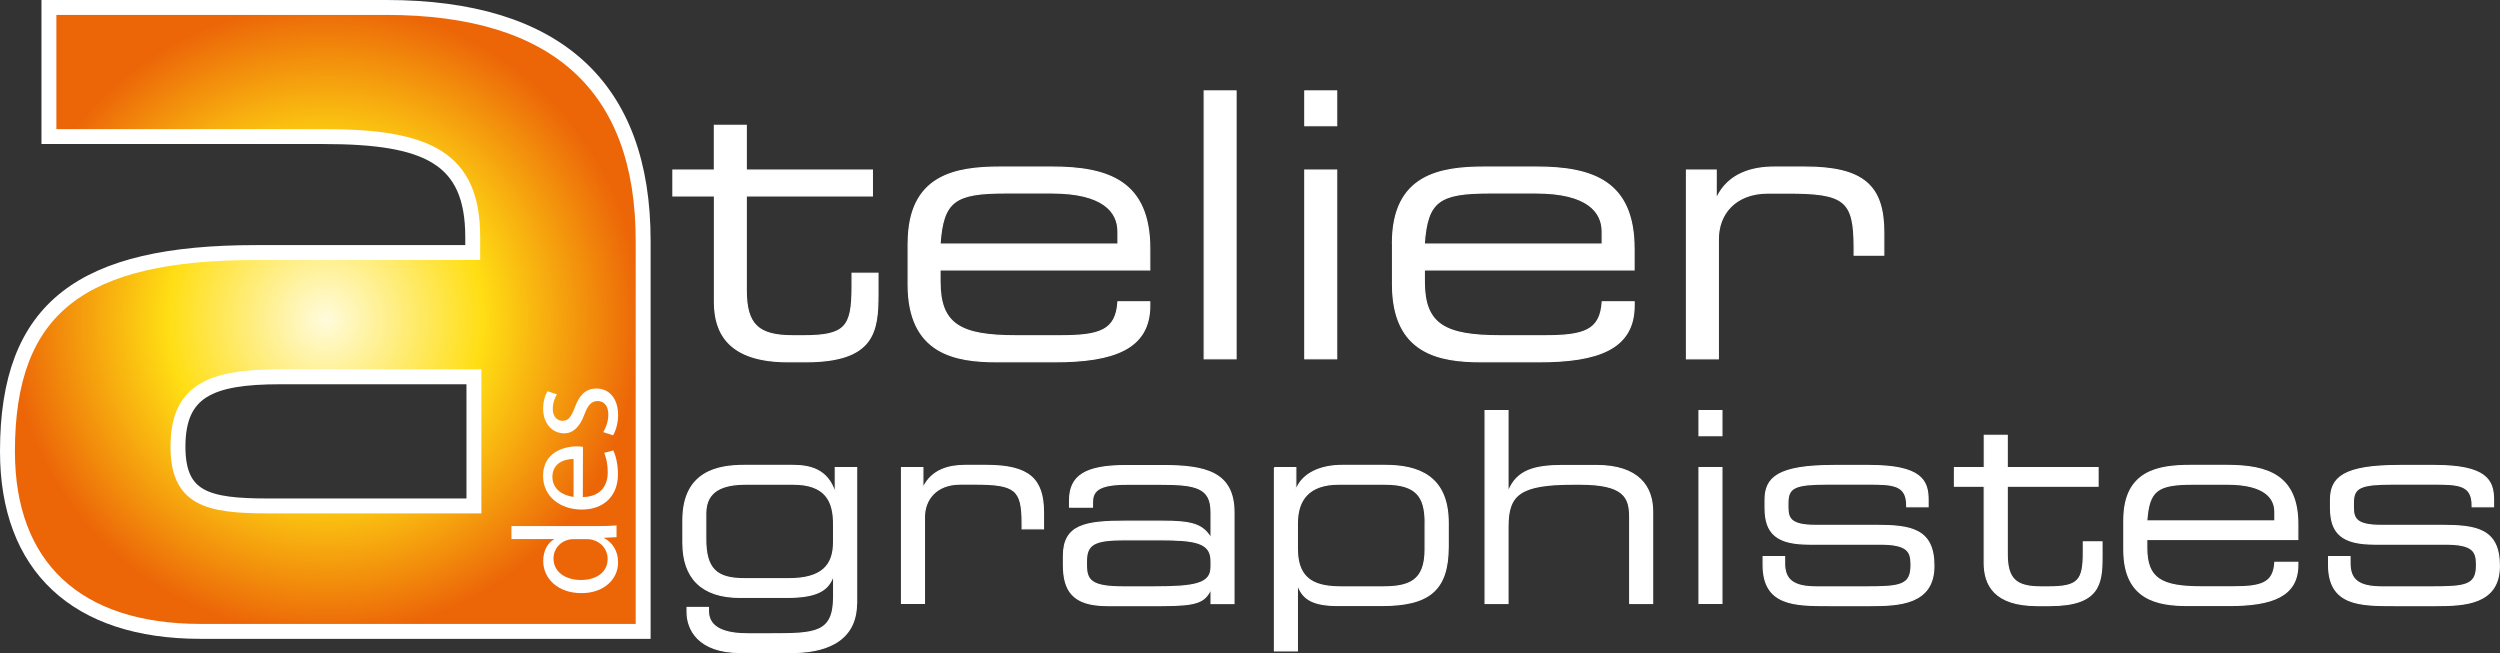
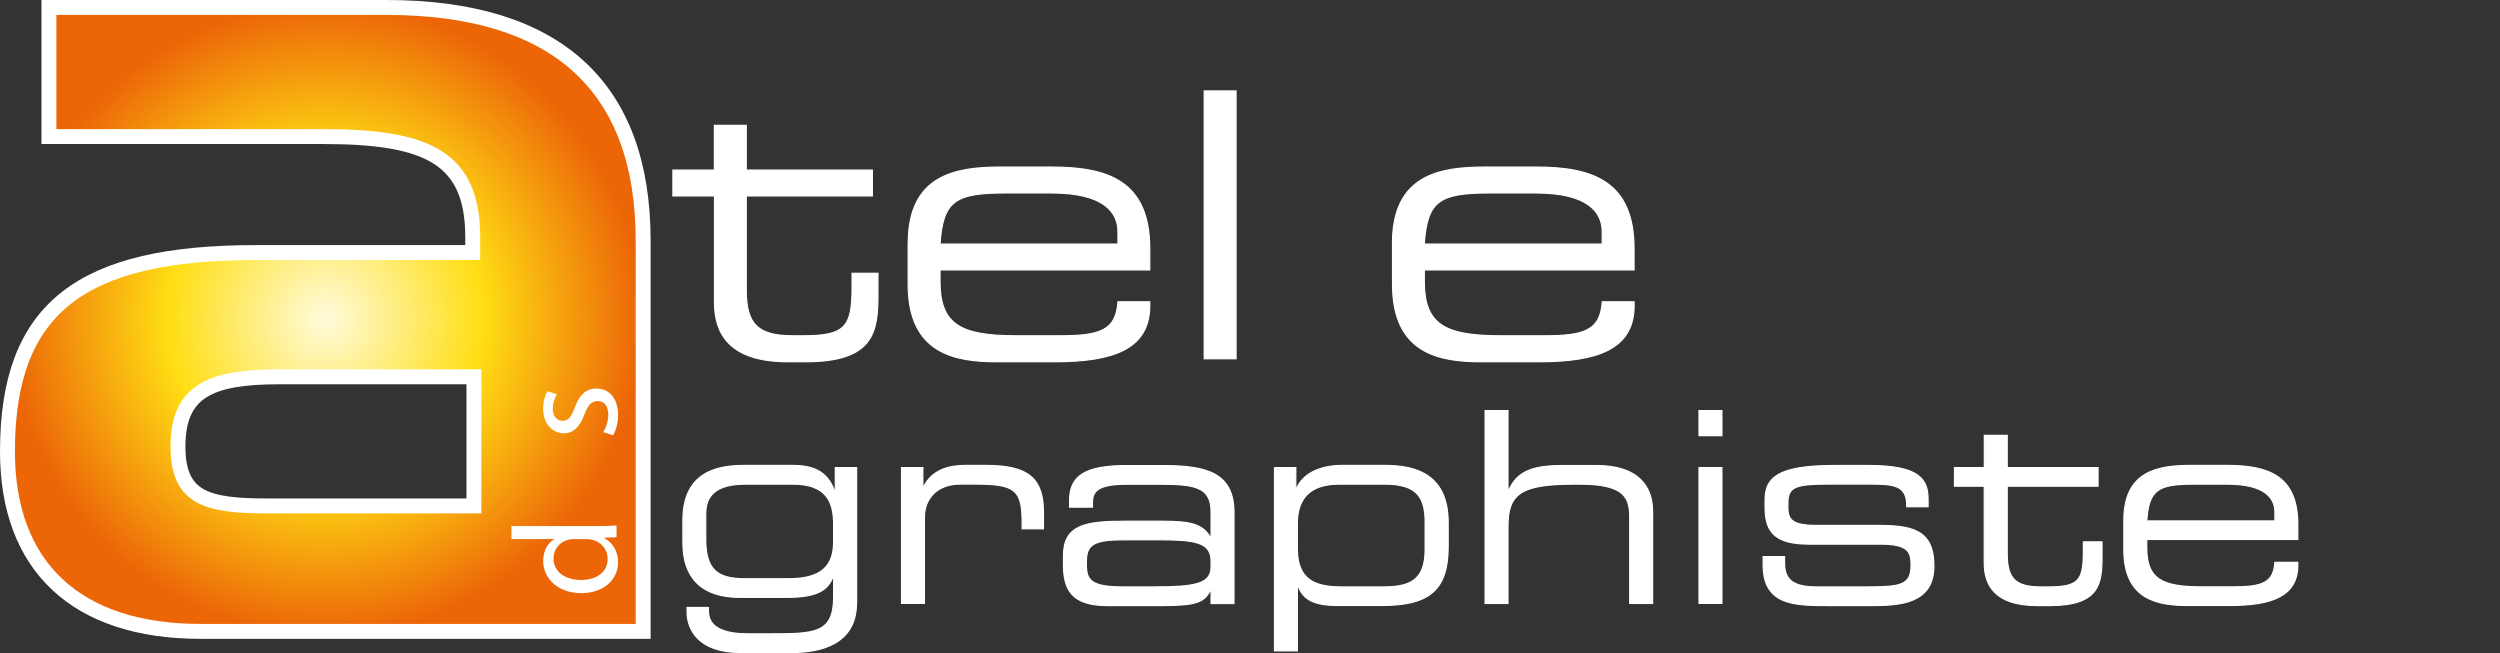
<svg xmlns="http://www.w3.org/2000/svg" id="Calque_2" viewBox="0 0 335.18 87.55">
  <rect x="0" y="0" width="335.18" height="87.55" fill="#333333" stroke="none" />
  <defs>
    <style>.cls-1,.cls-2{fill:#fff;}.cls-3{fill:url(#radial-gradient);stroke-width:2px;}.cls-3,.cls-2{stroke:#fff;}.cls-2{stroke-width:.16px;}</style>
    <radialGradient id="radial-gradient" cx="43.62" cy="42.82" fx="43.62" fy="42.82" r="42.22" gradientUnits="userSpaceOnUse">
      <stop offset="0" stop-color="#fffbdc" />
      <stop offset=".5" stop-color="#ffde14" />
      <stop offset="1" stop-color="#ec6608" />
    </radialGradient>
  </defs>
  <g id="Calque_1-2">
    <path class="cls-2" d="m95.78,26.27h-5.56v-3.47h5.56v-6h4.27v6h16.91v3.47h-16.91v12.6c0,4.71,1.64,6.15,6.3,6.15h1.34c5.65,0,6.55-1.19,6.55-6.5v-1.88h3.47v2.78c0,5.06-.5,9.08-9.72,9.08h-2.33c-7.98,0-9.87-3.87-9.87-7.99v-14.24Z" />
    <path class="cls-2" d="m121.77,32.62c0-9.18,6.35-10.22,12.4-10.22h6.84c7.64,0,13.14,1.93,13.14,10.96v2.83h-28.12v1.59c0,5.75,2.78,7.24,10.22,7.24h5.85c5.36,0,7.54-.69,7.79-4.56h4.26v.5c0,5.8-4.81,7.54-12.75,7.54h-7.74c-5.56,0-11.9-1.04-11.9-10.37v-5.51Zm28.12-1.59c0-2.58-1.93-5.16-8.88-5.16h-6.25c-6.75,0-8.33,1.09-8.73,6.85h23.86v-1.69Z" />
    <path class="cls-2" d="m161.45,12.19h4.27v35.91h-4.27V12.19Z" />
-     <path class="cls-2" d="m174.94,12.19h4.27v4.66h-4.27v-4.66Zm0,10.61h4.27v25.3h-4.27v-25.3Z" />
    <path class="cls-2" d="m186.69,32.62c0-9.18,6.35-10.22,12.4-10.22h6.85c7.64,0,13.14,1.93,13.14,10.96v2.83h-28.12v1.59c0,5.75,2.78,7.24,10.22,7.24h5.85c5.36,0,7.54-.69,7.79-4.56h4.27v.5c0,5.8-4.81,7.54-12.75,7.54h-7.74c-5.55,0-11.9-1.04-11.9-10.37v-5.51Zm28.12-1.59c0-2.58-1.93-5.16-8.88-5.16h-6.25c-6.74,0-8.33,1.09-8.73,6.85h23.86v-1.69Z" />
-     <path class="cls-2" d="m226.12,22.8h3.97v3.67h.1c1.59-3.27,4.81-4.07,7.74-4.07h4.02c7.98,0,10.61,2.58,10.61,8.78v3.03h-3.97v-1.09c0-6.25-1.29-7.24-8.88-7.24h-2.63c-4.51,0-6.7,2.88-6.7,6.15v16.07h-4.27v-25.3Z" />
    <path class="cls-2" d="m114.83,80.87c0,5.5-4.82,6.61-8.64,6.61h-6.93c-5.64,0-7.14-3.11-7.14-5.43v-.61h2.86v.5c0,2.36,2.43,3.04,5.29,3.04h3c6.07,0,8.5-.07,8.5-5v-2.71h-.07c-.64,1.71-1.89,2.82-6.18,2.82h-6.32c-5.11,0-7.64-2.61-7.64-7.29v-3.04c0-6.61,4.79-7.36,8.21-7.36h6.54c2.32,0,4.64.57,5.61,3.54h.07v-3.25h2.86v18.18Zm-3.07-10.39c.07-3.39-1.14-5.57-5.46-5.57h-6.25c-3.14,0-5.39.86-5.43,3.86v3.36c-.04,4.18,1.46,5.46,5.21,5.46h5.93c4.39,0,6-1.75,6-4.89v-2.21Z" />
    <path class="cls-2" d="m120.87,62.69h2.86v2.64h.07c1.14-2.36,3.46-2.93,5.57-2.93h2.89c5.75,0,7.64,1.86,7.64,6.32v2.18h-2.86v-.79c0-4.5-.93-5.21-6.39-5.21h-1.89c-3.25,0-4.82,2.07-4.82,4.43v11.57h-3.07v-18.21Z" />
    <path class="cls-2" d="m162.37,79.08h-.07c-.82,1.64-1.79,2.11-6.5,2.11h-7.36c-4.64,0-5.86-2.04-5.86-5.46v-1.21c0-4.14,2.93-4.64,8.29-4.64h4.93c4,0,5.43.43,6.5,2.18h.07v-3.43c0-3.29-2.07-3.71-6.79-3.71h-4.5c-3.86,0-4.61.93-4.61,2.43v.64h-3.07v-.89c0-3.32,2.11-4.68,7.61-4.68h4.86c5.71,0,9.57.86,9.57,6.29v12.21h-3.07v-1.82Zm0-3.89c0-2.5-2.21-2.82-6.93-2.82h-4.71c-3.96,0-5.07.57-5.07,2.86v.57c0,2.04.72,2.89,4.93,2.89h4.07c5.57,0,7.71-.39,7.71-2.68v-.82Z" />
    <path class="cls-2" d="m170.87,62.69h2.86v2.89h.07c.89-2.21,3.39-3.18,6.11-3.18h5.82c4.36,0,8.43,1.39,8.43,7.68v3.21c0,5.89-2.61,7.89-8.93,7.89h-5.86c-3.25,0-4.71-.82-5.36-2.71h-.07v8.79h-3.07v-24.57Zm20.21,7.43c0-3.54-1.14-5.21-5.46-5.21h-6.11c-4.04,0-5.57,2.11-5.57,5.25v3.46c0,4.36,2.71,5.07,5.96,5.07h5.46c3.57,0,5.71-.79,5.71-5v-3.57Z" />
    <path class="cls-2" d="m199.11,55.05h3.07v10.79h.07c1.14-2.82,3.54-3.43,7.36-3.43h4.39c5.75,0,7.57,2.89,7.57,6.18v12.32h-3.07v-11.57c0-2.68-.75-4.43-6.71-4.43h-.79c-7.18,0-8.82,1.36-8.82,5.64v10.36h-3.07v-25.86Z" />
    <path class="cls-2" d="m227.79,55.05h3.07v3.36h-3.07v-3.36Zm0,7.64h3.07v18.21h-3.07v-18.21Z" />
    <path class="cls-2" d="m236.4,74.62h2.86v.89c0,2.25,1.18,3.18,4.32,3.18h6.57c4.61,0,6.07-.18,6.07-2.89v-.14c0-1.75-.5-2.71-4.18-2.71h-9.46c-4.32,0-5.93-1.39-5.93-4.86v-1.07c0-2.96,1.68-4.61,9.25-4.61h4.71c6.93,0,7.89,2,7.89,4.57v.96h-2.86v-.18c0-2.79-1.86-2.86-5.21-2.86h-5.36c-4.39,0-5.36.43-5.36,2.5v.68c0,1.5.5,2.36,3.71,2.36h8.11c4.61,0,7.75.46,7.75,5.39v.07c0,5.11-4.71,5.29-8.46,5.29h-5.64c-4.54,0-8.79,0-8.79-5.46v-1.11Z" />
    <path class="cls-2" d="m266.04,65.19h-4v-2.5h4v-4.32h3.07v4.32h12.18v2.5h-12.18v9.07c0,3.39,1.18,4.43,4.54,4.43h.96c4.07,0,4.71-.86,4.71-4.68v-1.36h2.5v2c0,3.64-.36,6.54-7,6.54h-1.68c-5.75,0-7.11-2.79-7.11-5.75v-10.25Z" />
    <path class="cls-2" d="m284.75,69.76c0-6.61,4.57-7.36,8.93-7.36h4.93c5.5,0,9.46,1.39,9.46,7.89v2.04h-20.25v1.14c0,4.14,2,5.21,7.36,5.21h4.21c3.86,0,5.43-.5,5.61-3.29h3.07v.36c0,4.18-3.46,5.43-9.18,5.43h-5.57c-4,0-8.57-.75-8.57-7.46v-3.96Zm20.25-1.14c0-1.86-1.39-3.71-6.39-3.71h-4.5c-4.86,0-6,.79-6.29,4.93h17.18v-1.21Z" />
-     <path class="cls-2" d="m312.21,74.62h2.86v.89c0,2.25,1.18,3.18,4.32,3.18h6.57c4.61,0,6.07-.18,6.07-2.89v-.14c0-1.75-.5-2.71-4.18-2.71h-9.46c-4.32,0-5.93-1.39-5.93-4.86v-1.07c0-2.96,1.68-4.61,9.25-4.61h4.71c6.93,0,7.89,2,7.89,4.57v.96h-2.86v-.18c0-2.79-1.86-2.86-5.21-2.86h-5.36c-4.39,0-5.36.43-5.36,2.5v.68c0,1.5.5,2.36,3.71,2.36h8.11c4.61,0,7.75.46,7.75,5.39v.07c0,5.11-4.71,5.29-8.46,5.29h-5.64c-4.53,0-8.79,0-8.79-5.46v-1.11Z" />
    <path class="cls-3" d="m51.79,1c22.86,0,34.44,10.64,34.44,31.27v52.38H26.87c-16.67,0-25.87-8.73-25.87-24.13,0-19.36,10-26.66,33.33-26.66h29.05v-2.06c0-10.64-6.03-13.49-20-13.49H6.56V1h45.24Zm11.75,66.82v-17.3h-26.03c-9.36,0-13.65,1.91-13.65,9.37,0,6.98,3.97,7.94,12.06,7.94h27.62Z" />
    <path class="cls-1" d="m68.57,70.53h11.61c.85,0,1.82-.02,2.48-.08v1.57l-1.67.08v.04c1.07.54,1.88,1.69,1.88,3.25,0,2.32-1.96,4.13-4.88,4.13-3.21.02-5.16-1.98-5.16-4.31,0-1.49.69-2.48,1.45-2.9v-.04h-5.71v-1.75Zm8.39,1.75c-.24,0-.52.02-.75.08-1.09.26-2,1.21-2,2.52,0,1.8,1.59,2.88,3.69,2.88,1.96,0,3.57-.97,3.57-2.84,0-1.17-.79-2.24-2.08-2.56-.24-.06-.48-.08-.75-.08h-1.67Z" />
-     <path class="cls-1" d="m78.15,66.64c2.36-.04,3.33-1.53,3.33-3.27,0-1.25-.22-2.02-.48-2.66l1.23-.32c.28.62.62,1.69.62,3.21,0,2.94-1.96,4.72-4.84,4.72s-5.2-1.73-5.2-4.52c0-3.14,2.76-3.95,4.52-3.95.36,0,.63.02.83.06l-.02,6.72Zm-1.25-5.1c-1.09-.02-2.84.46-2.84,2.4,0,1.79,1.63,2.54,2.84,2.68v-5.08Z" />
    <path class="cls-1" d="m80.89,57.93c.32-.54.67-1.45.67-2.32,0-1.25-.62-1.84-1.43-1.84s-1.29.5-1.77,1.77c-.63,1.75-1.57,2.56-2.72,2.56-1.55,0-2.82-1.27-2.82-3.31,0-.97.26-1.83.59-2.34l1.25.42c-.22.38-.55,1.07-.55,1.96,0,1.03.59,1.59,1.31,1.59.81,0,1.17-.56,1.65-1.81.62-1.65,1.45-2.52,2.9-2.52,1.71,0,2.9,1.33,2.9,3.57,0,1.05-.28,2.02-.67,2.7l-1.31-.42Z" />
  </g>
</svg>